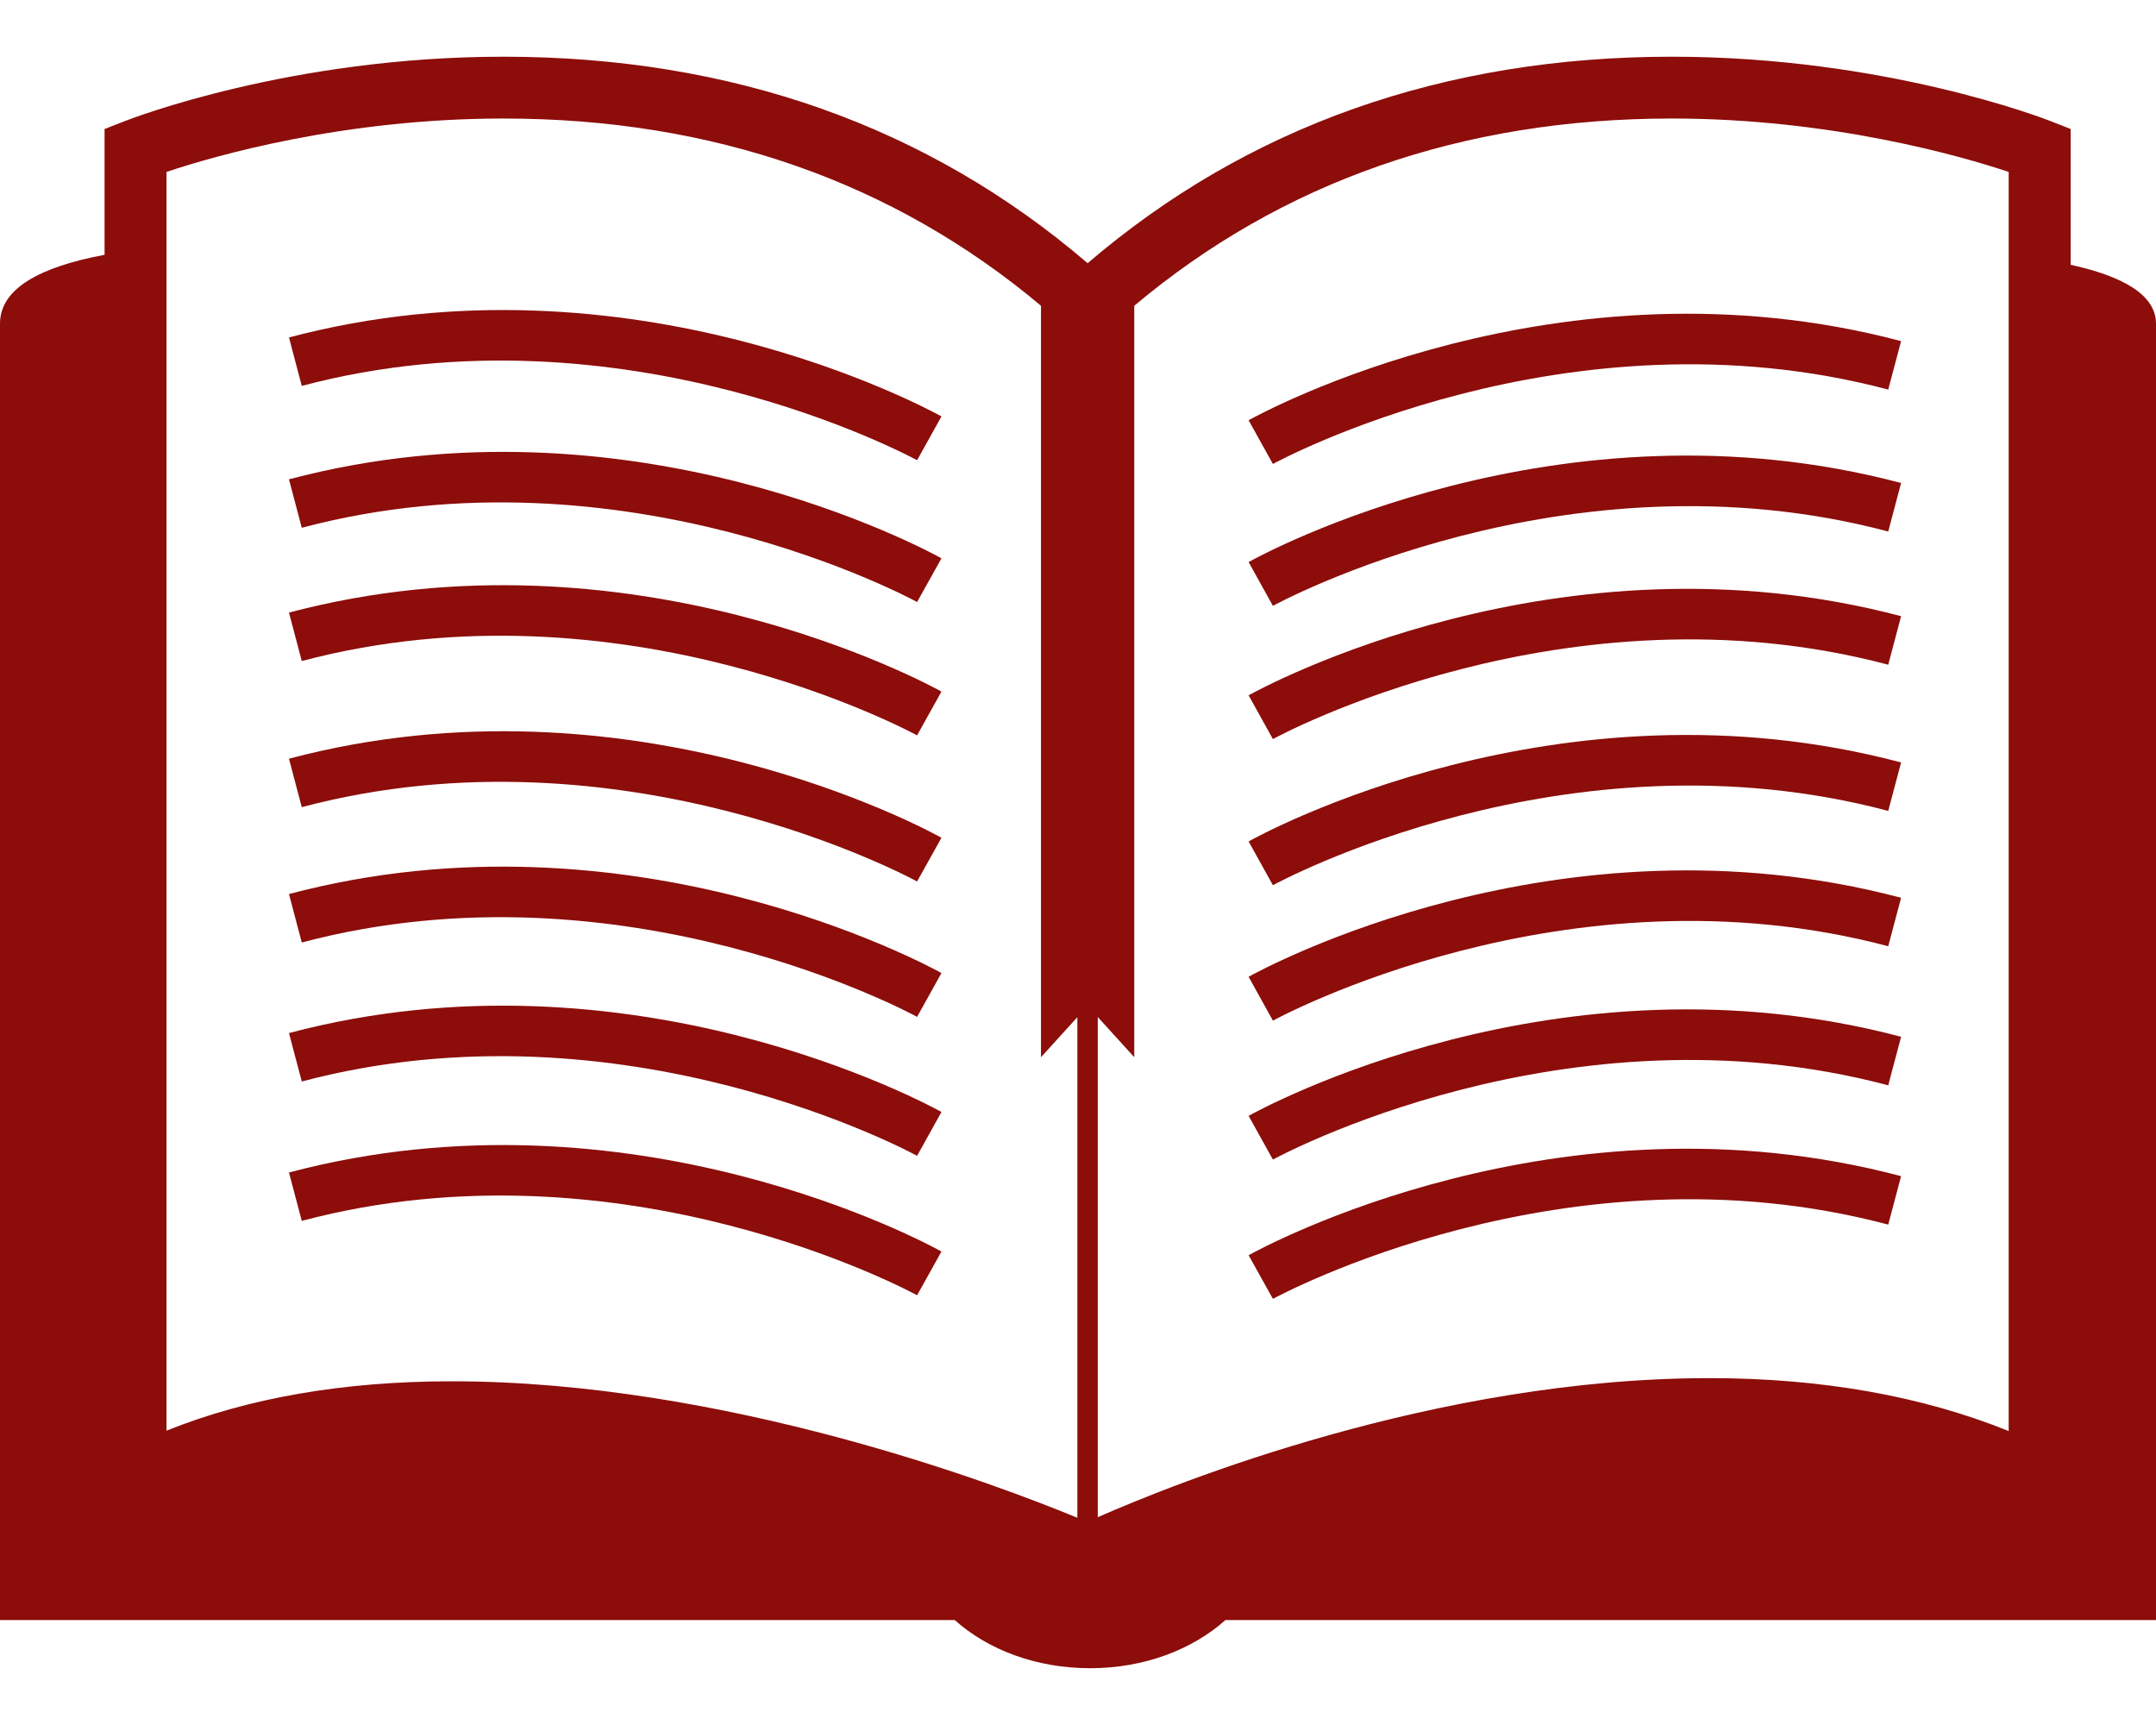
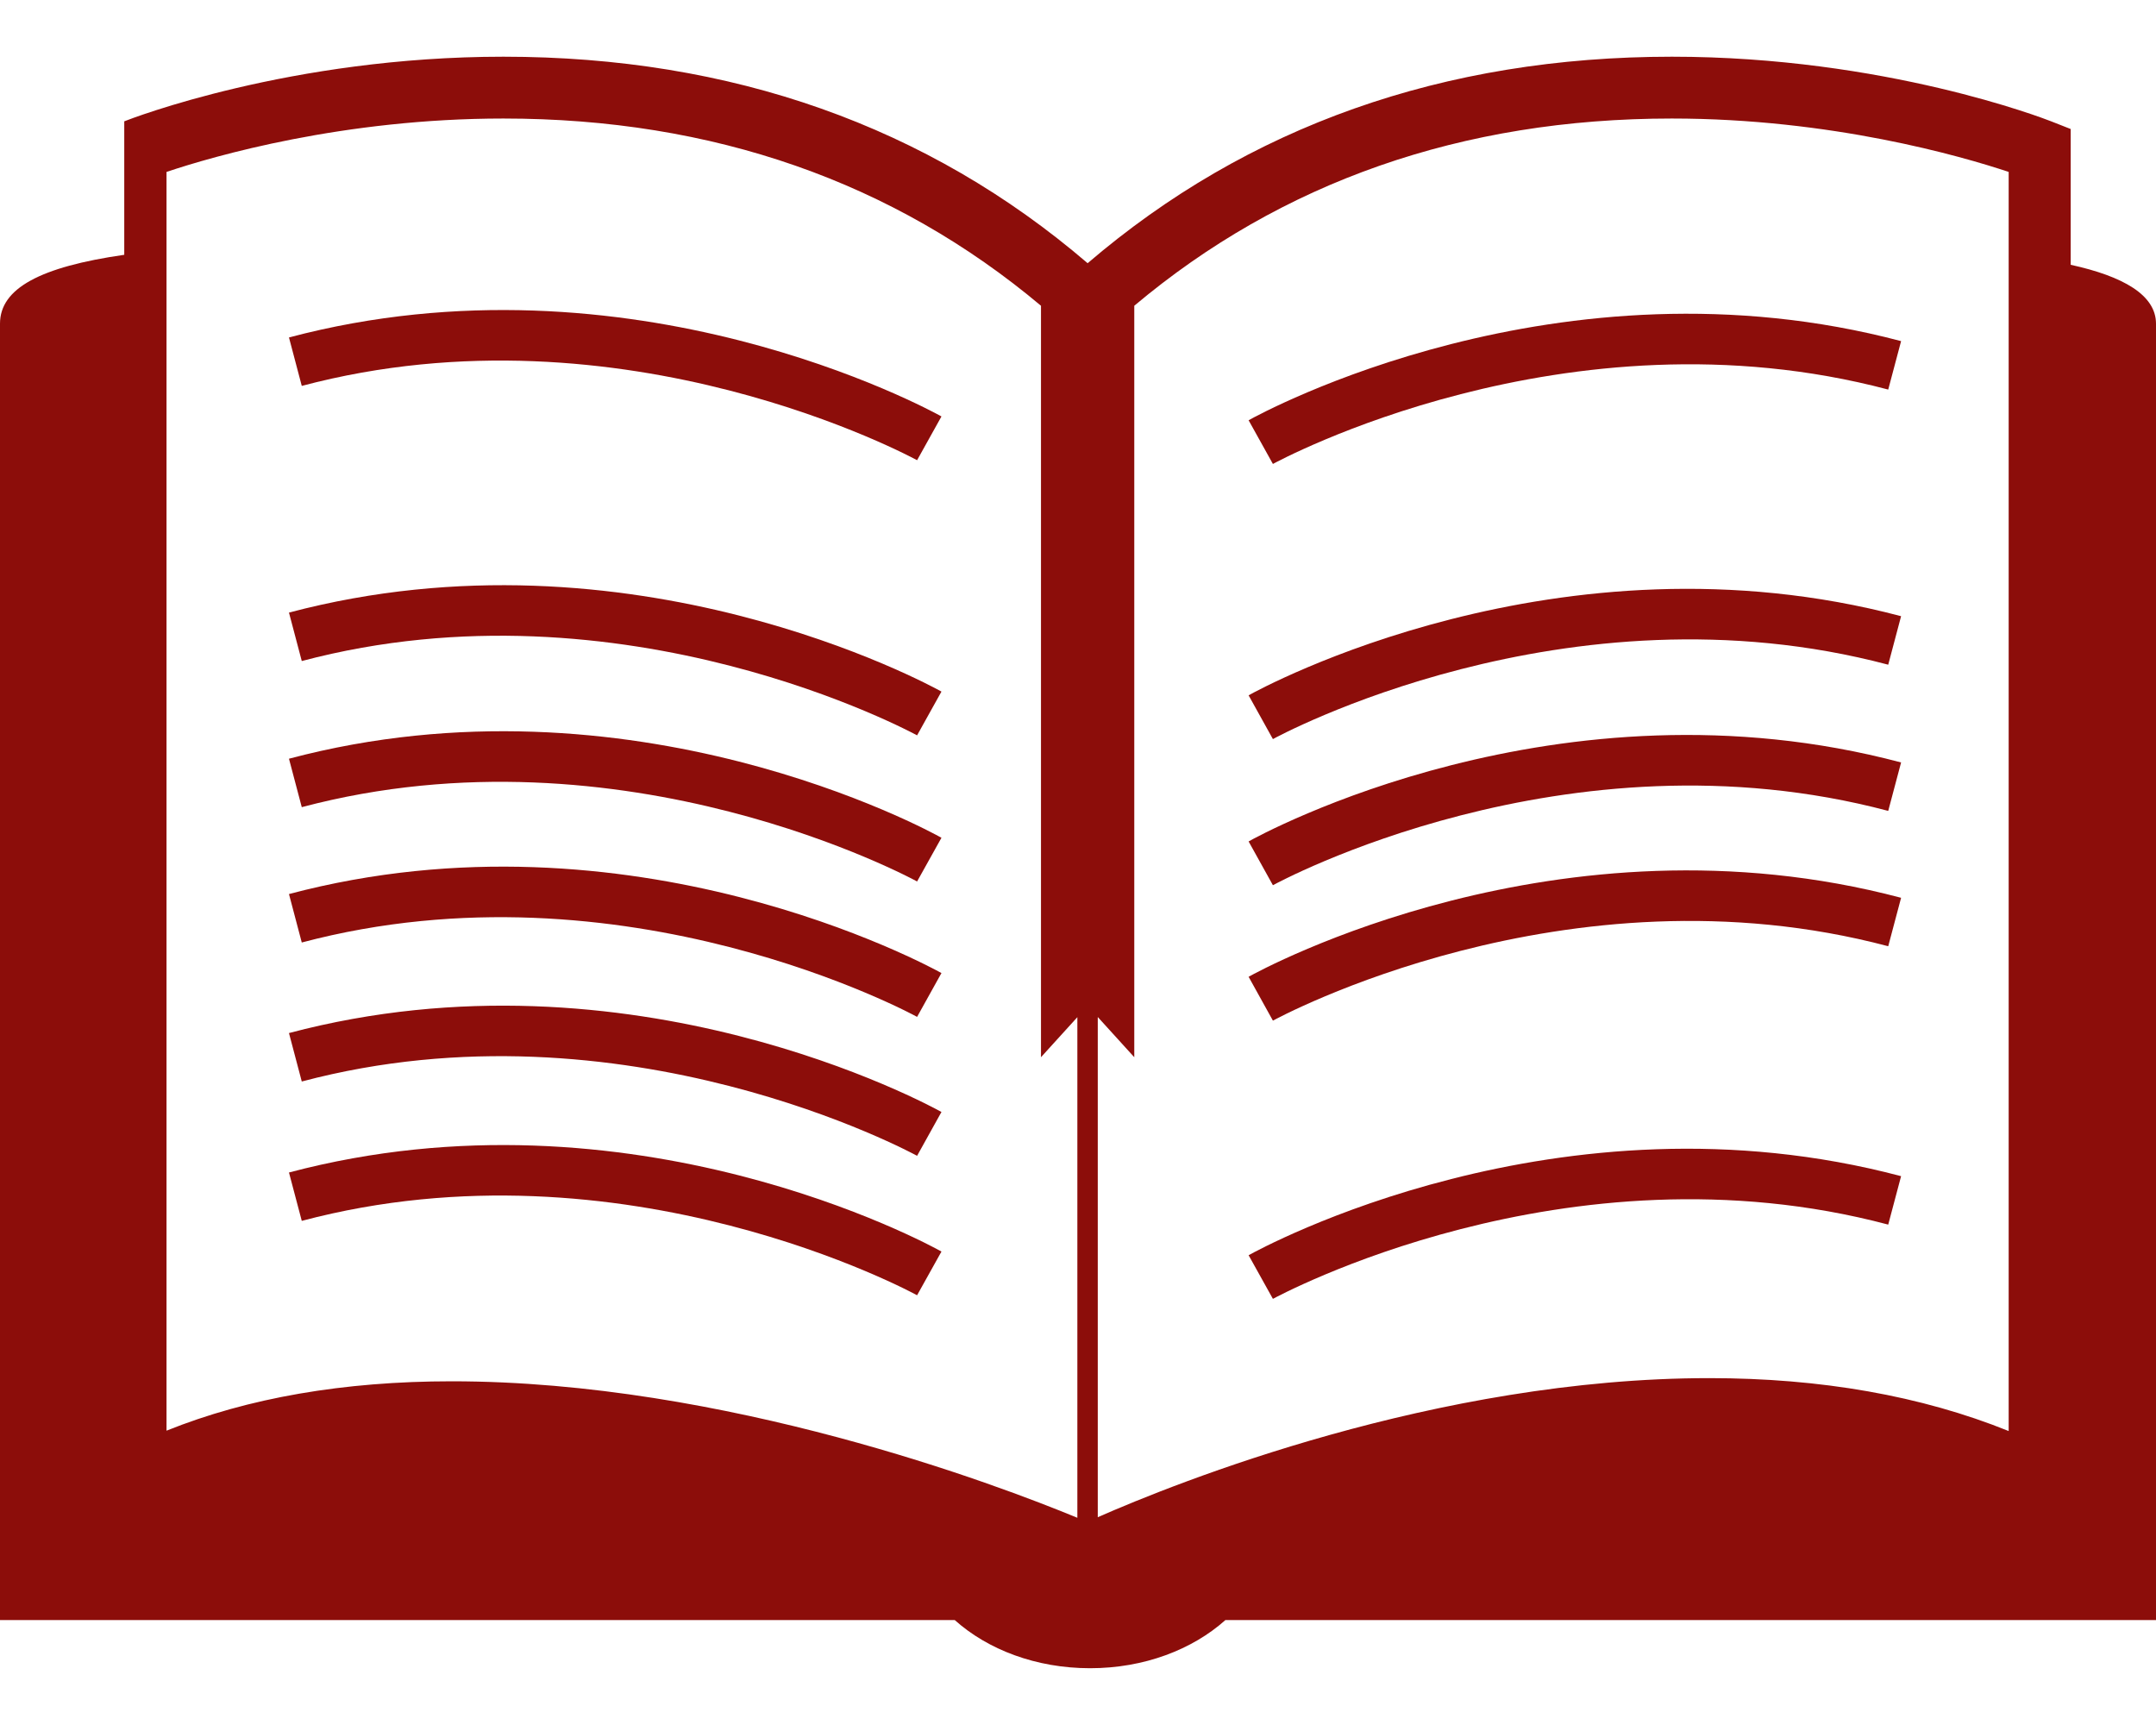
<svg xmlns="http://www.w3.org/2000/svg" width="30" height="24" viewBox="0 0 30 24" fill="none">
-   <path d="M28.813 3.684V1.795L28.541 1.688C28.446 1.651 26.225 0.789 23.264 0.789C20.091 0.789 17.359 1.756 15.134 3.662C12.911 1.756 10.178 0.789 7.005 0.789C4.042 0.789 1.822 1.651 1.729 1.688L1.455 1.795V3.545C0.559 3.713 0 4.013 0 4.503C0 7.055 0 22.54 0 22.54H13.285C13.744 22.951 14.416 23.21 15.168 23.21C15.92 23.21 16.591 22.951 17.051 22.54H30C30 22.54 30 5.399 30 4.503C29.999 4.105 29.546 3.845 28.813 3.684ZM14.991 21.117C13.888 20.661 10.09 19.218 6.286 19.218C4.782 19.218 3.45 19.449 2.317 19.905V2.392C2.978 2.17 4.782 1.649 7.004 1.649C9.925 1.649 12.435 2.533 14.485 4.254V14.709L14.991 14.152V21.117ZM27.95 19.91C26.733 19.419 25.334 19.174 23.785 19.174C19.983 19.174 16.364 20.63 15.275 21.109V14.15L15.783 14.709V4.254C17.832 2.532 20.342 1.649 23.263 1.649C25.477 1.649 27.288 2.171 27.95 2.392V19.91Z" fill="#8C0D0A" />
+   <path d="M28.813 3.684V1.795L28.541 1.688C28.446 1.651 26.225 0.789 23.264 0.789C20.091 0.789 17.359 1.756 15.134 3.662C12.911 1.756 10.178 0.789 7.005 0.789C4.042 0.789 1.822 1.651 1.729 1.688V3.545C0.559 3.713 0 4.013 0 4.503C0 7.055 0 22.54 0 22.54H13.285C13.744 22.951 14.416 23.21 15.168 23.21C15.92 23.21 16.591 22.951 17.051 22.54H30C30 22.54 30 5.399 30 4.503C29.999 4.105 29.546 3.845 28.813 3.684ZM14.991 21.117C13.888 20.661 10.09 19.218 6.286 19.218C4.782 19.218 3.45 19.449 2.317 19.905V2.392C2.978 2.17 4.782 1.649 7.004 1.649C9.925 1.649 12.435 2.533 14.485 4.254V14.709L14.991 14.152V21.117ZM27.95 19.91C26.733 19.419 25.334 19.174 23.785 19.174C19.983 19.174 16.364 20.63 15.275 21.109V14.15L15.783 14.709V4.254C17.832 2.532 20.342 1.649 23.263 1.649C25.477 1.649 27.288 2.171 27.95 2.392V19.91Z" fill="#8C0D0A" />
  <path d="M4.021 4.695L4.199 5.369C8.685 4.179 12.72 6.382 12.761 6.403L13.1 5.794C12.927 5.698 8.783 3.433 4.021 4.695Z" fill="#8C0D0A" />
-   <path d="M4.021 6.669L4.199 7.343C8.685 6.152 12.72 8.354 12.761 8.376L13.1 7.768C12.927 7.671 8.783 5.406 4.021 6.669Z" fill="#8C0D0A" />
  <path d="M4.021 8.523L4.199 9.197C8.685 8.008 12.72 10.21 12.761 10.231L13.1 9.622C12.927 9.526 8.783 7.262 4.021 8.523Z" fill="#8C0D0A" />
  <path d="M4.021 10.556L4.199 11.23C8.685 10.04 12.72 12.242 12.761 12.264L13.1 11.656C12.927 11.558 8.783 9.292 4.021 10.556Z" fill="#8C0D0A" />
  <path d="M4.021 12.439L4.199 13.113C8.685 11.924 12.72 14.125 12.761 14.148L13.1 13.538C12.927 13.443 8.783 11.177 4.021 12.439Z" fill="#8C0D0A" />
  <path d="M4.021 14.373L4.199 15.047C8.685 13.857 12.72 16.059 12.761 16.081L13.1 15.471C12.927 15.375 8.783 13.112 4.021 14.373Z" fill="#8C0D0A" />
  <path d="M4.021 16.313L4.199 16.986C8.685 15.796 12.72 17.999 12.761 18.021L13.1 17.413C12.927 17.315 8.783 15.05 4.021 16.313Z" fill="#8C0D0A" />
  <path d="M17.712 6.455C17.753 6.433 21.788 4.232 26.274 5.42L26.453 4.746C21.69 3.485 17.547 5.75 17.374 5.847L17.712 6.455Z" fill="#8C0D0A" />
-   <path d="M17.374 7.82L17.712 8.429C17.753 8.407 21.788 6.204 26.274 7.395L26.453 6.72C21.69 5.458 17.547 7.722 17.374 7.82Z" fill="#8C0D0A" />
  <path d="M17.374 9.674L17.712 10.283C17.753 10.26 21.788 8.059 26.274 9.248L26.453 8.573C21.69 7.313 17.547 9.577 17.374 9.674Z" fill="#8C0D0A" />
  <path d="M17.374 11.707L17.712 12.316C17.753 12.294 21.788 10.092 26.274 11.282L26.453 10.608C21.69 9.344 17.547 11.609 17.374 11.707Z" fill="#8C0D0A" />
  <path d="M17.374 13.59L17.712 14.2C17.753 14.179 21.788 11.976 26.274 13.165L26.453 12.491C21.69 11.23 17.547 13.493 17.374 13.59Z" fill="#8C0D0A" />
-   <path d="M17.374 15.525L17.712 16.133C17.753 16.111 21.788 13.91 26.274 15.1L26.453 14.425C21.69 13.163 17.547 15.428 17.374 15.525Z" fill="#8C0D0A" />
  <path d="M17.374 17.464L17.712 18.071C17.753 18.051 21.788 15.847 26.274 17.038L26.453 16.364C21.69 15.101 17.547 17.368 17.374 17.464Z" fill="#8C0D0A" />
</svg>